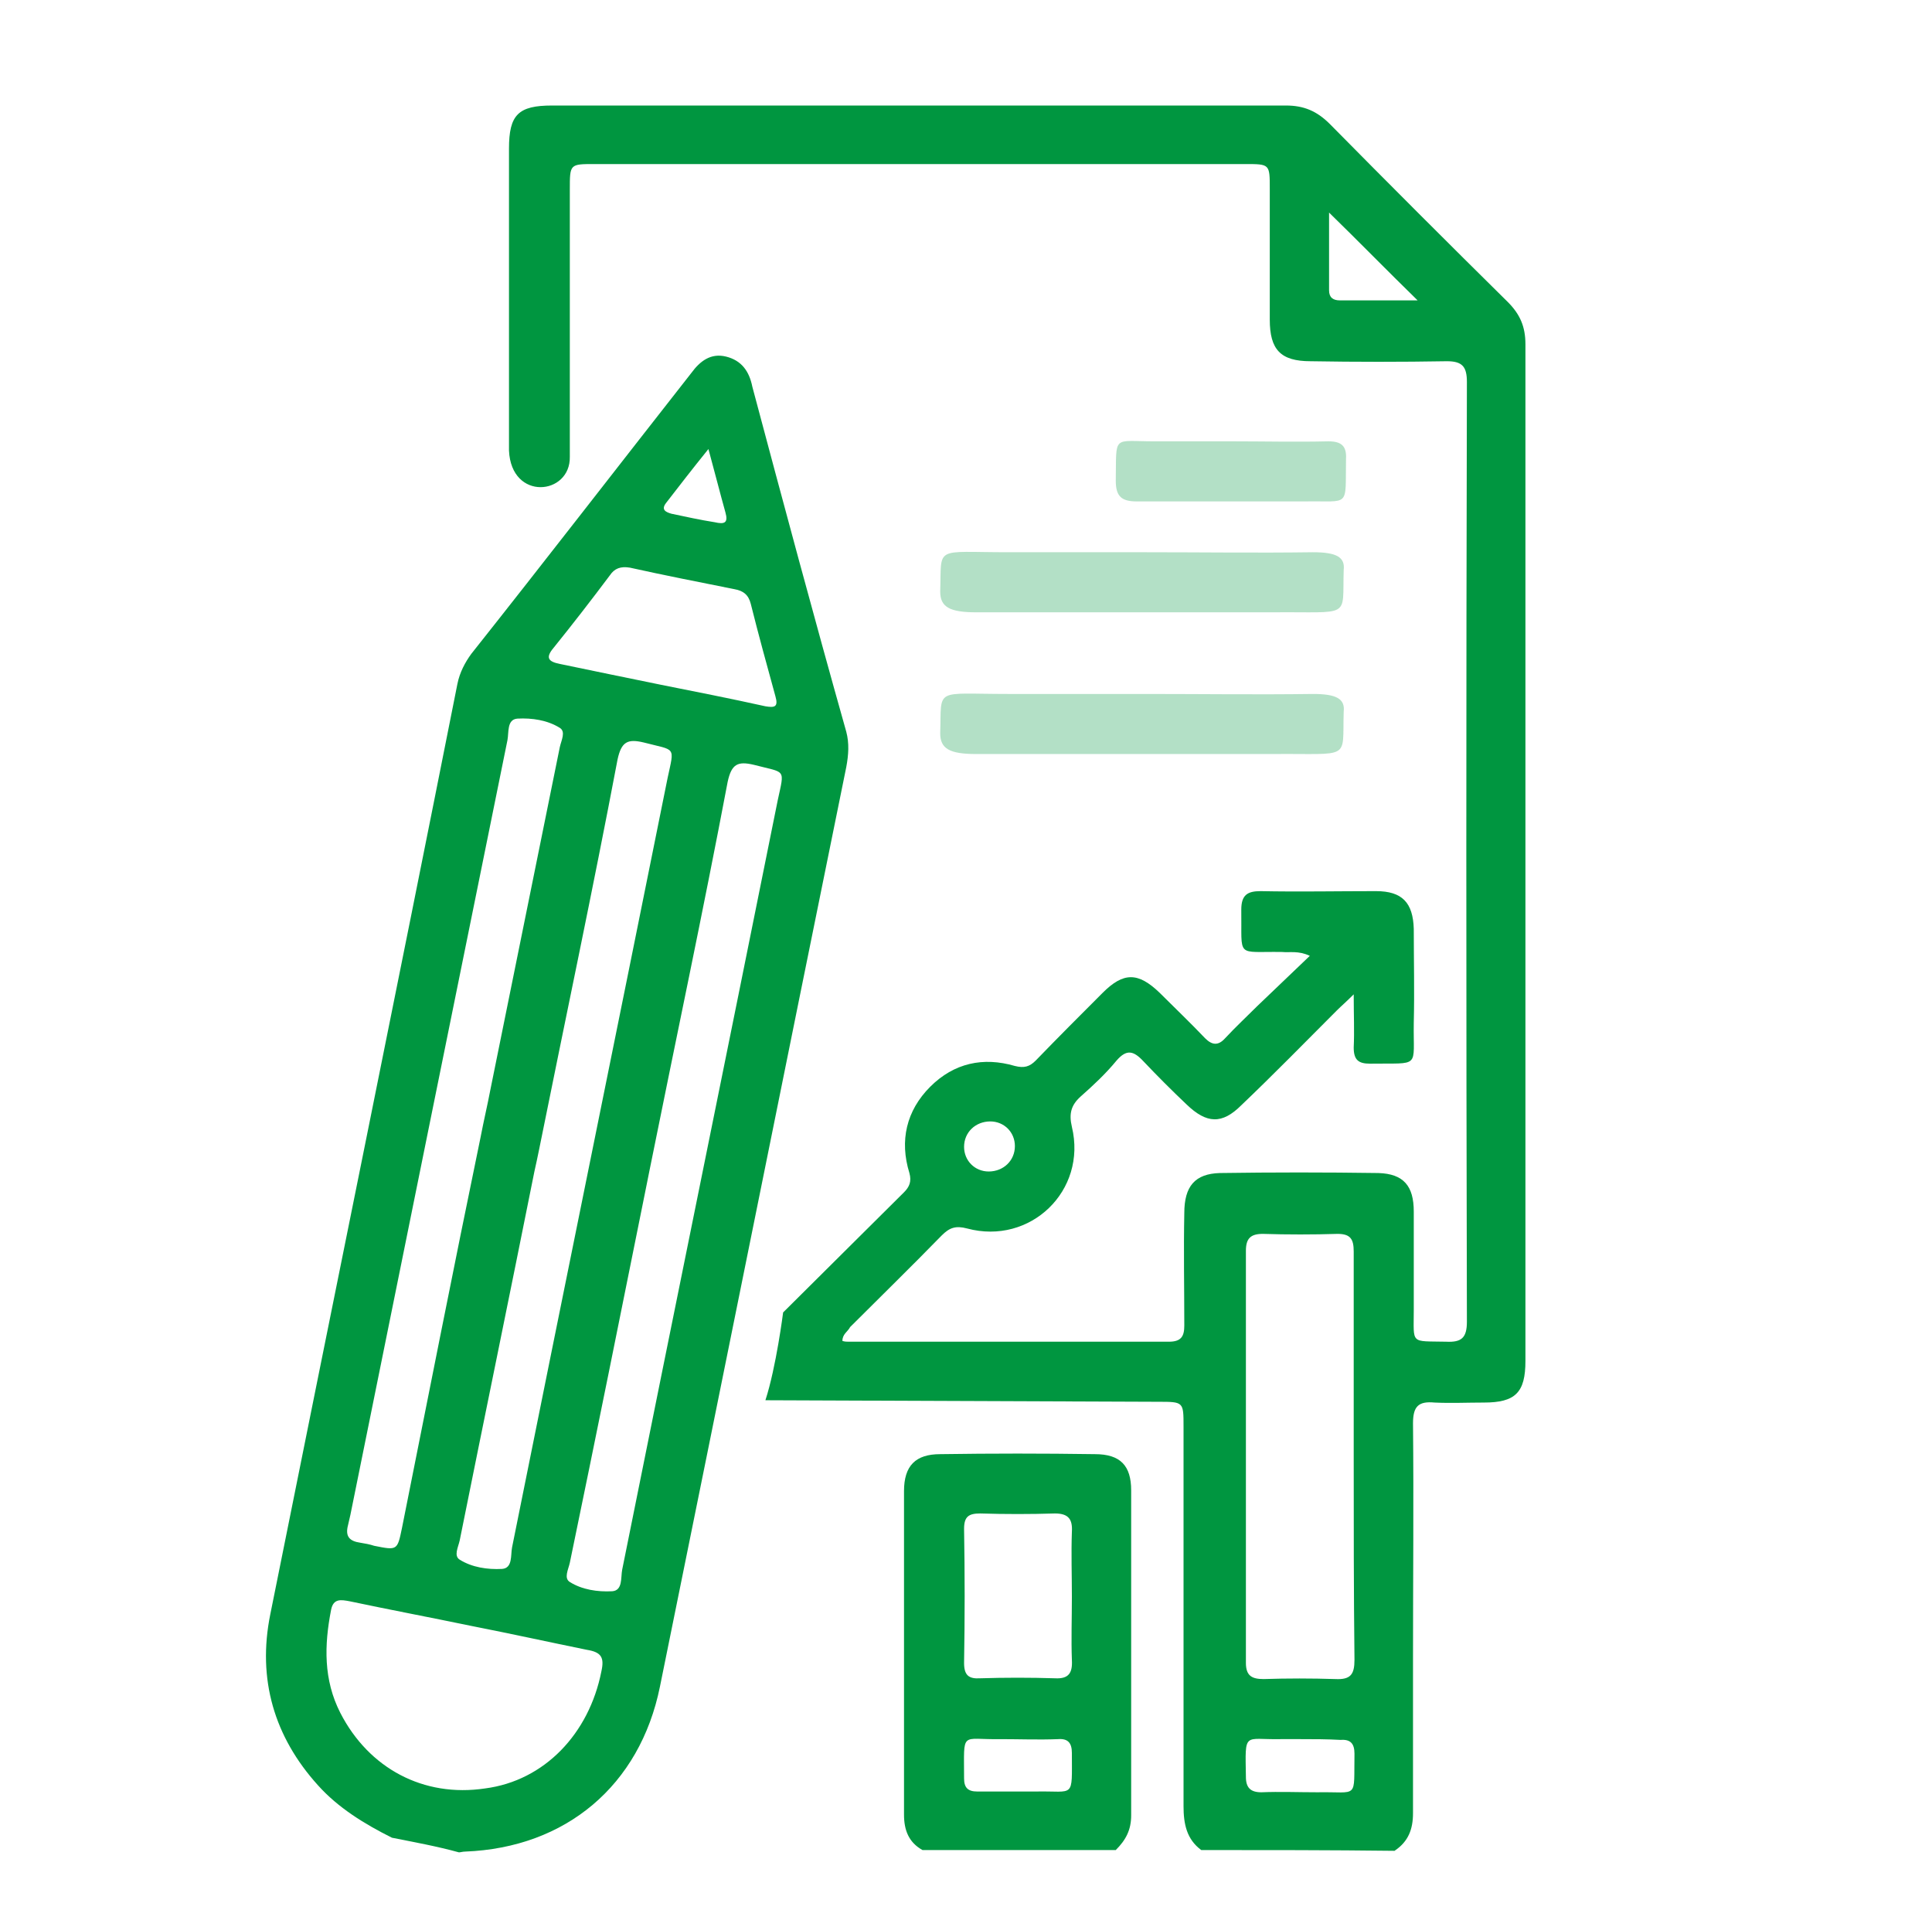
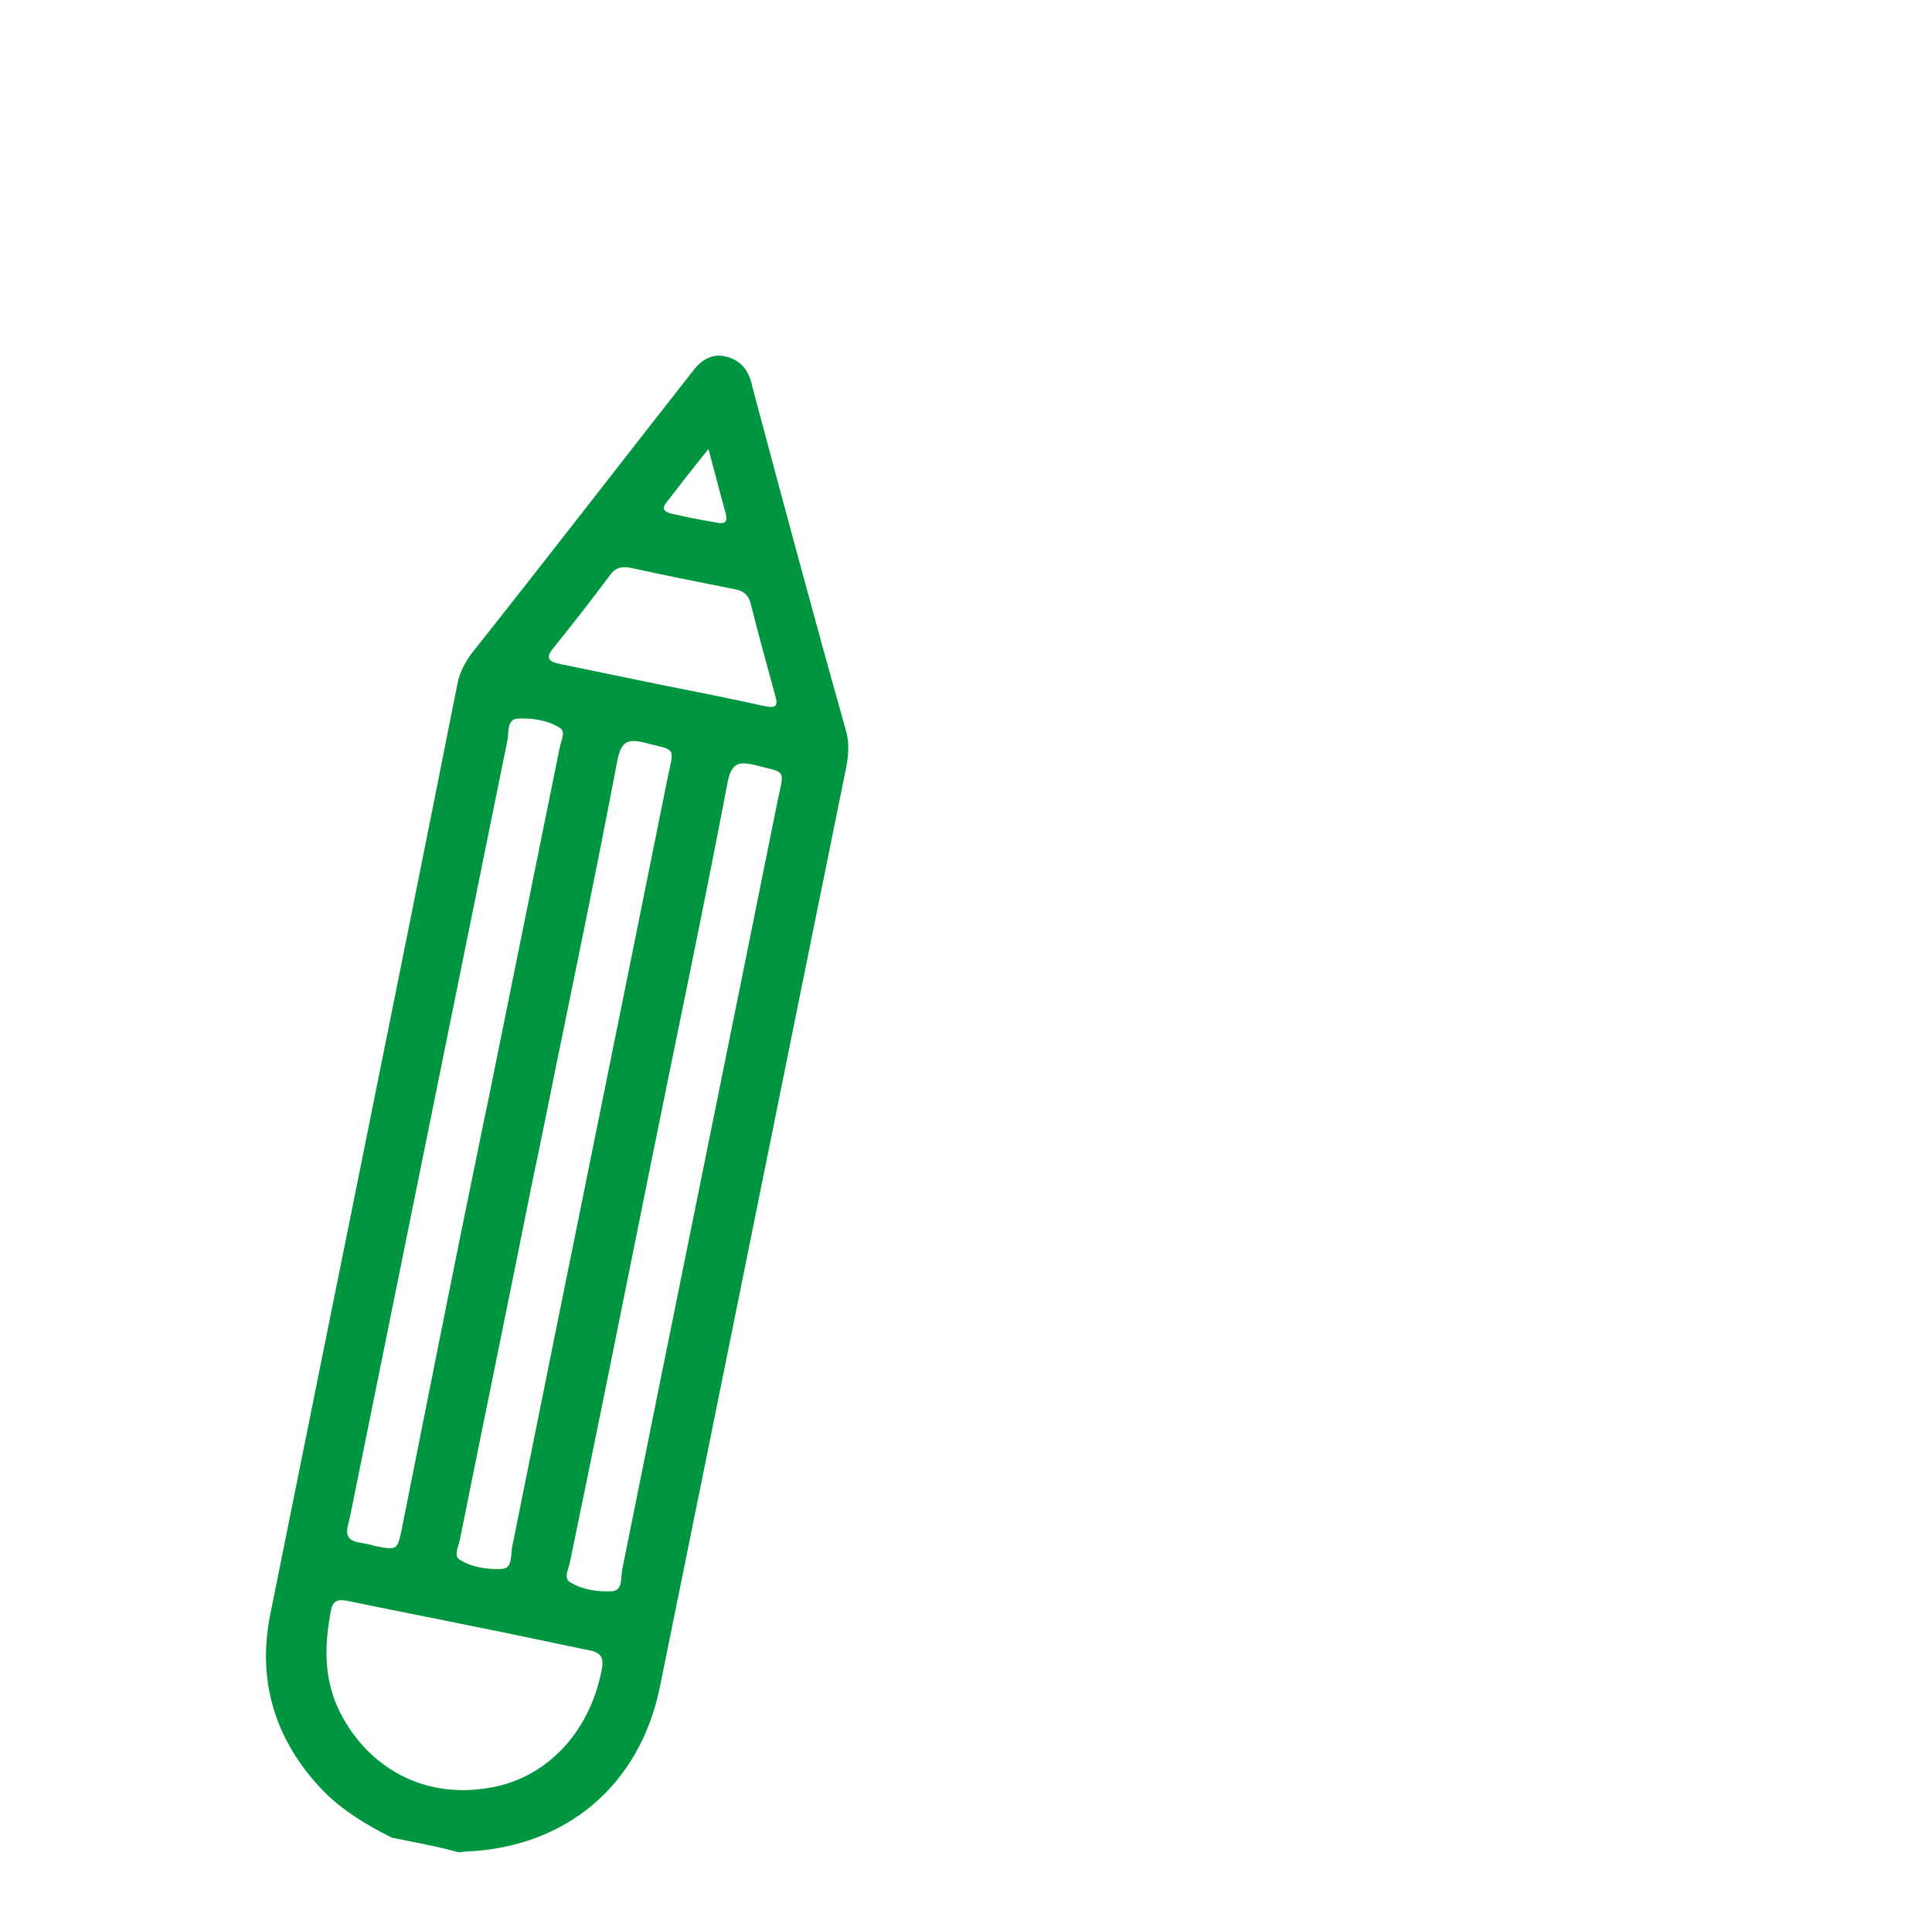
<svg xmlns="http://www.w3.org/2000/svg" id="Livello_1" x="0px" y="0px" viewBox="0 0 250.9 248.9" style="enable-background:new 0 0 250.9 248.9;" xml:space="preserve">
  <style type="text/css">	.st0{fill:#009640;}	.st1{opacity:0.3;fill:#009640;enable-background:new    ;}</style>
  <g id="Livello_1_1_" />
  <g id="Livello_2_1_" />
  <g id="Livello_3">
    <g>
-       <path class="st0" d="M195.8,39.2c-7.7-7.6-15.4-15.3-23.1-23.1c-1.7-1.7-3.4-2.4-5.7-2.4H71.7c-4.4,0-5.6,1.2-5.6,5.6v39.2    c0.3,6.6,8,5.8,7.9,0.8V24.6c0-3.3,0-3.3,3.2-3.3h84.5c3.2,0,3.2,0,3.2,3.2v17c0,3.9,1.4,5.4,5.3,5.4c5.9,0.1,11.8,0.1,17.7,0    c2,0,2.6,0.7,2.6,2.7c-0.1,40.6-0.1,81.3,0,122c0,2.1-0.7,2.7-2.7,2.6c-4.7-0.1-4.2,0.4-4.2-4.1v-12.8c0-3.3-1.3-4.9-4.6-5    c-6.9-0.1-13.7-0.1-20.6,0c-3.2,0.1-4.6,1.7-4.6,5.2c-0.1,4.9,0,9.7,0,14.6c0,1.4-0.4,2.1-2,2.1h-41.6c-0.2,0-0.5,0-0.8-0.1    c0-0.9,0.7-1.2,1-1.8c4-4,8-7.9,11.9-11.9c1-1,1.8-1.3,3.3-0.9c8.2,2.2,15.6-4.9,13.6-13.2c-0.4-1.7-0.1-2.8,1.1-3.9    c1.7-1.5,3.3-3,4.7-4.7c1.3-1.5,2.2-1.3,3.5,0.1c1.8,1.9,3.7,3.8,5.6,5.6c2.6,2.5,4.6,2.6,7.1,0.1c4.2-4,8.3-8.2,12.4-12.3    c0.6-0.6,1.2-1.1,2.2-2.1c0,2.7,0.1,4.8,0,6.9c0,1.6,0.6,2.1,2.1,2.1c6.7-0.1,5.6,0.7,5.7-5.3c0.1-4.1,0-8.1,0-12.2    c-0.1-3.4-1.5-4.9-4.9-4.9c-5,0-10,0.1-15,0c-1.7,0-2.5,0.5-2.5,2.4c0.1,6.4-0.8,5.4,5.3,5.5c1,0.1,2.1-0.2,3.6,0.5    c-2.4,2.3-4.6,4.4-6.8,6.5c-1.4,1.4-2.8,2.7-4.2,4.2c-0.9,1-1.7,0.9-2.6,0c-1.9-2-3.9-3.9-5.9-5.9c-2.8-2.7-4.7-2.7-7.4,0    c-2.9,2.9-5.8,5.8-8.7,8.8c-0.8,0.8-1.5,1-2.7,0.7c-4.1-1.2-7.9-0.4-11,2.7c-3.1,3.1-4,7-2.7,11.2c0.3,1.1,0,1.8-0.7,2.5    c-4.2,4.2-11.5,11.4-15.7,15.6c0,0-0.9,7.1-2.3,11.4l51,0.2c3.3,0,3.3,0,3.3,3.2v49.3c0,2.3,0.4,4.3,2.3,5.7    c8.4,0,16.8,0,25.1,0.1c1.8-1.2,2.4-2.8,2.4-4.9v-20.1c0-10.2,0.1-20.3,0-30.5c0-2.2,0.7-2.9,2.8-2.7c2.1,0.1,4.3,0,6.4,0    c4.1,0,5.4-1.3,5.4-5.4v-132C198.1,42.4,197.4,40.8,195.8,39.2z M174,39c-0.9,0-1.4-0.4-1.4-1.3V27.6c3.8,3.7,7.5,7.5,11.5,11.4    H174z M128.6,145.6c1.8,0,3.2,1.4,3.2,3.2c0,1.9-1.5,3.3-3.4,3.3c-1.8,0-3.2-1.4-3.2-3.2C125.2,147,126.7,145.6,128.6,145.6z     M171.1,232.7c-2.5,0-4.9-0.1-7.3,0c-1.4,0-2-0.6-2-2c-0.1-6-0.3-4.8,4.5-4.9h2.6c1.7,0,3.4,0,5.2,0.1c1.3-0.1,1.8,0.5,1.8,1.8    C175.8,233.7,176.5,232.6,171.1,232.7z M173.4,218c-3.1-0.1-6.2-0.1-9.3,0c-1.5,0-2.3-0.4-2.3-2.1v-53.5c0-1.6,0.6-2.2,2.2-2.2    c3.2,0.1,6.5,0.1,9.7,0c1.7,0,2.1,0.7,2.1,2.3V189c0,8.8,0,17.7,0.1,26.5C175.9,217.4,175.4,218.1,173.4,218z" />
      <path class="st0" d="M50.9,238.6c-3.6-1.8-7-3.9-9.6-6.8c-5.7-6.3-7.9-13.8-6.2-22.2c8.1-40.3,16.3-80.5,24.3-120.8    c0.3-1.5,1-2.8,1.8-3.9c9.6-12.1,19.1-24.4,28.6-36.5c1.1-1.5,2.5-2.6,4.5-2.1s3,1.9,3.4,3.9c4,15,8,29.9,12.2,44.8    c0.4,1.5,0.3,3,0,4.6c-8.1,39.8-16.1,79.6-24.2,119.4c-2.6,12.8-12.2,20.9-25.3,21.4c-0.3,0-0.6,0.1-0.8,0.1    C56.7,239.7,53.9,239.2,50.9,238.6z M62.4,147.7c0.4-2.1,0.9-4.2,1.3-6.3c3-14.8,6-29.6,9-44.4c0.2-0.9,0.8-2,0-2.5    c-1.6-1-3.6-1.3-5.5-1.2c-1.4,0.1-1.1,1.8-1.3,2.8c-6.8,33.5-13.6,67-20.4,100.6c-0.1,0.4-0.2,0.9-0.3,1.3    c-0.4,1.5,0.2,2.1,1.6,2.3c0.6,0.1,1.2,0.2,1.8,0.4c3,0.6,3,0.6,3.6-2.3C55.6,181.4,58.9,164.6,62.4,147.7z M70,149.3    c-0.2,1-0.4,1.9-0.6,2.8c-3.2,16-6.5,32-9.7,47.9c-0.2,0.9-0.8,2,0,2.5c1.6,1,3.6,1.3,5.5,1.2c1.4-0.1,1.1-1.8,1.3-2.8    c6.7-33.3,13.5-66.6,20.2-99.9c0.9-4.2,1.1-3.5-3.1-4.6c-2.1-0.5-2.9-0.1-3.4,2.2C77,115.5,73.4,132.4,70,149.3z M84.3,152.2    c-0.1,0.5-0.2,1-0.3,1.5c-3.3,16.4-6.6,32.8-10,49.2c-0.2,0.9-0.8,2,0,2.5c1.6,1,3.6,1.3,5.5,1.2c1.4-0.1,1.1-1.8,1.3-2.8    c6.7-33.3,13.5-66.6,20.2-99.9c0.9-4.2,1.1-3.5-3.1-4.6c-2.1-0.5-2.9-0.1-3.4,2.2C91.3,118.4,87.7,135.3,84.3,152.2z M61.2,211.1    c-5.3-1.1-10.6-2.1-15.8-3.2c-1.1-0.2-2.1-0.4-2.4,1.1c-0.9,4.6-1,9.1,1.2,13.4c3.7,7.2,10.8,11,18.8,9.8    c7.7-1,13.5-7.1,15.1-15.2c0.4-1.8,0-2.5-1.9-2.8C71.3,213.2,66.3,212.1,61.2,211.1z M85.8,88.9c4.5,0.9,9.1,1.8,13.6,2.8    c1.2,0.2,1.7,0.1,1.3-1.3c-1.1-4-2.2-8-3.2-12c-0.3-1.2-1-1.7-2.1-1.9c-4.5-0.9-9.1-1.8-13.6-2.8c-1.2-0.2-2,0.1-2.6,1    c-2.4,3.2-4.8,6.3-7.3,9.4c-1.1,1.3-0.7,1.8,0.8,2.1C77,87.1,81.4,88,85.8,88.9z M92,58.3c-2.1,2.6-3.8,4.8-5.5,7    c-0.7,0.9,0,1.2,0.7,1.4c1.9,0.4,3.7,0.8,5.6,1.1c1.3,0.3,1.8,0.1,1.4-1.3C93.5,64,92.9,61.6,92,58.3z" />
-       <path class="st0" d="M119.8,240.2c-1.8-1-2.4-2.6-2.4-4.6c0-14,0-28,0-42c0-3.3,1.5-4.8,4.7-4.8c6.7-0.1,13.4-0.1,20.1,0    c3.3,0,4.7,1.5,4.7,4.7c0,14.1,0,28.1,0,42.2c0,1.9-0.7,3.2-2,4.5C136.6,240.2,128.2,240.2,119.8,240.2z M139.2,207.3    c0-2.8-0.1-5.6,0-8.4c0.1-1.6-0.4-2.4-2.2-2.4c-3.2,0.1-6.5,0.1-9.7,0c-1.5,0-2.1,0.4-2.1,2c0.1,5.8,0.1,11.6,0,17.4    c0,1.6,0.6,2.1,2.1,2c3.2-0.1,6.5-0.1,9.7,0c1.8,0.1,2.3-0.7,2.2-2.4C139.1,212.9,139.2,210.1,139.2,207.3z M132.2,232.6    L132.2,232.6c0.8,0,1.6,0,2.4,0c5-0.1,4.6,1,4.6-5c0-1.3-0.5-1.9-1.8-1.8c-2.5,0.1-5,0-7.5,0c-5.2,0.1-4.7-1.2-4.7,5.1    c0,1.2,0.5,1.7,1.7,1.7C128.6,232.6,130.4,232.6,132.2,232.6z" />
-       <path class="st1" d="M160.1,57.3c4.1,0,8.2,0.1,12.4,0c1.7,0,2.4,0.6,2.3,2.3c-0.1,6.4,0.6,5.4-5.3,5.5c-7.3,0-14.6,0-21.9,0    c-2,0-2.7-0.7-2.7-2.7c0.1-6-0.5-5.1,5-5.1C153.3,57.3,156.7,57.3,160.1,57.3z" />
-       <path class="st1" d="M148.8,71.7c7.2,0,14.4,0.1,21.7,0c3,0,4.2,0.6,4,2.3c-0.2,6.4,1.1,5.4-9.3,5.5c-12.8,0-25.6,0-38.4,0    c-3.5,0-4.7-0.7-4.7-2.7c0.2-6-0.9-5.1,8.8-5.1C136.9,71.7,142.8,71.7,148.8,71.7z" />
-       <path class="st1" d="M148.8,90.1c7.2,0,14.4,0.1,21.7,0c3,0,4.2,0.6,4,2.3c-0.2,6.4,1.1,5.4-9.3,5.5c-12.8,0-25.6,0-38.4,0    c-3.5,0-4.7-0.7-4.7-2.7c0.2-6-0.9-5.1,8.8-5.1C136.9,90.1,142.8,90.1,148.8,90.1z" />
    </g>
  </g>
</svg>